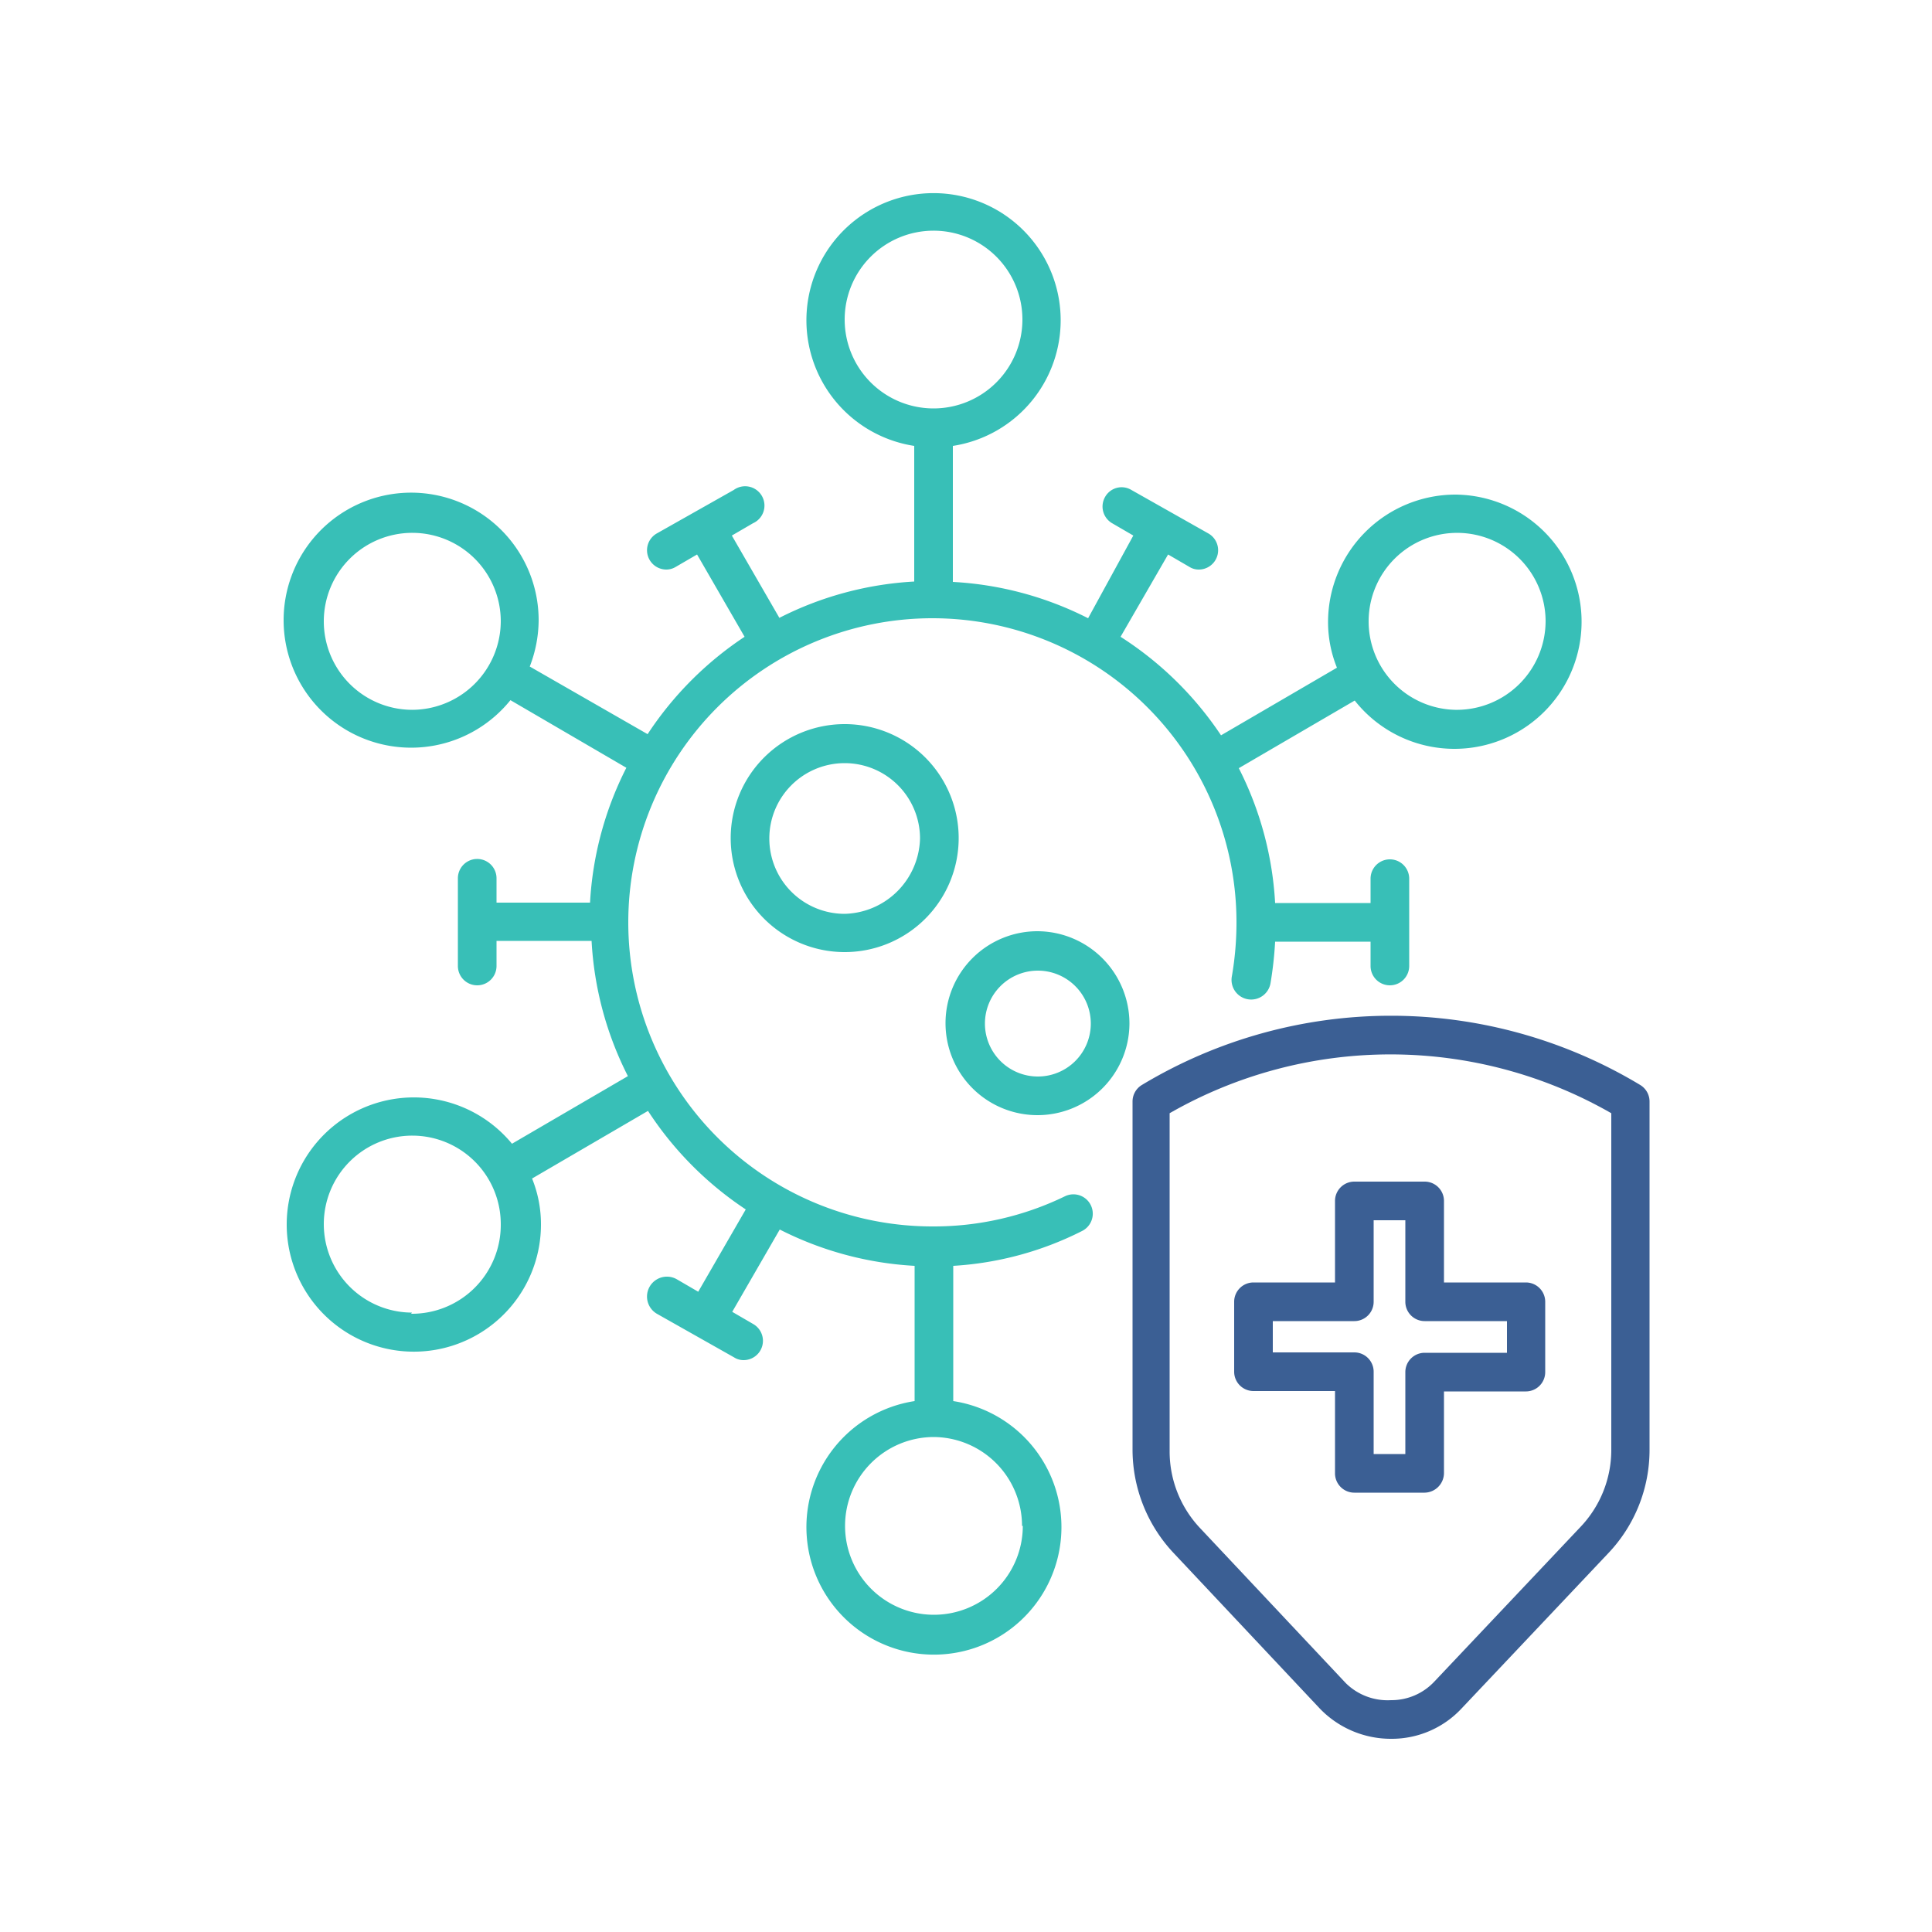
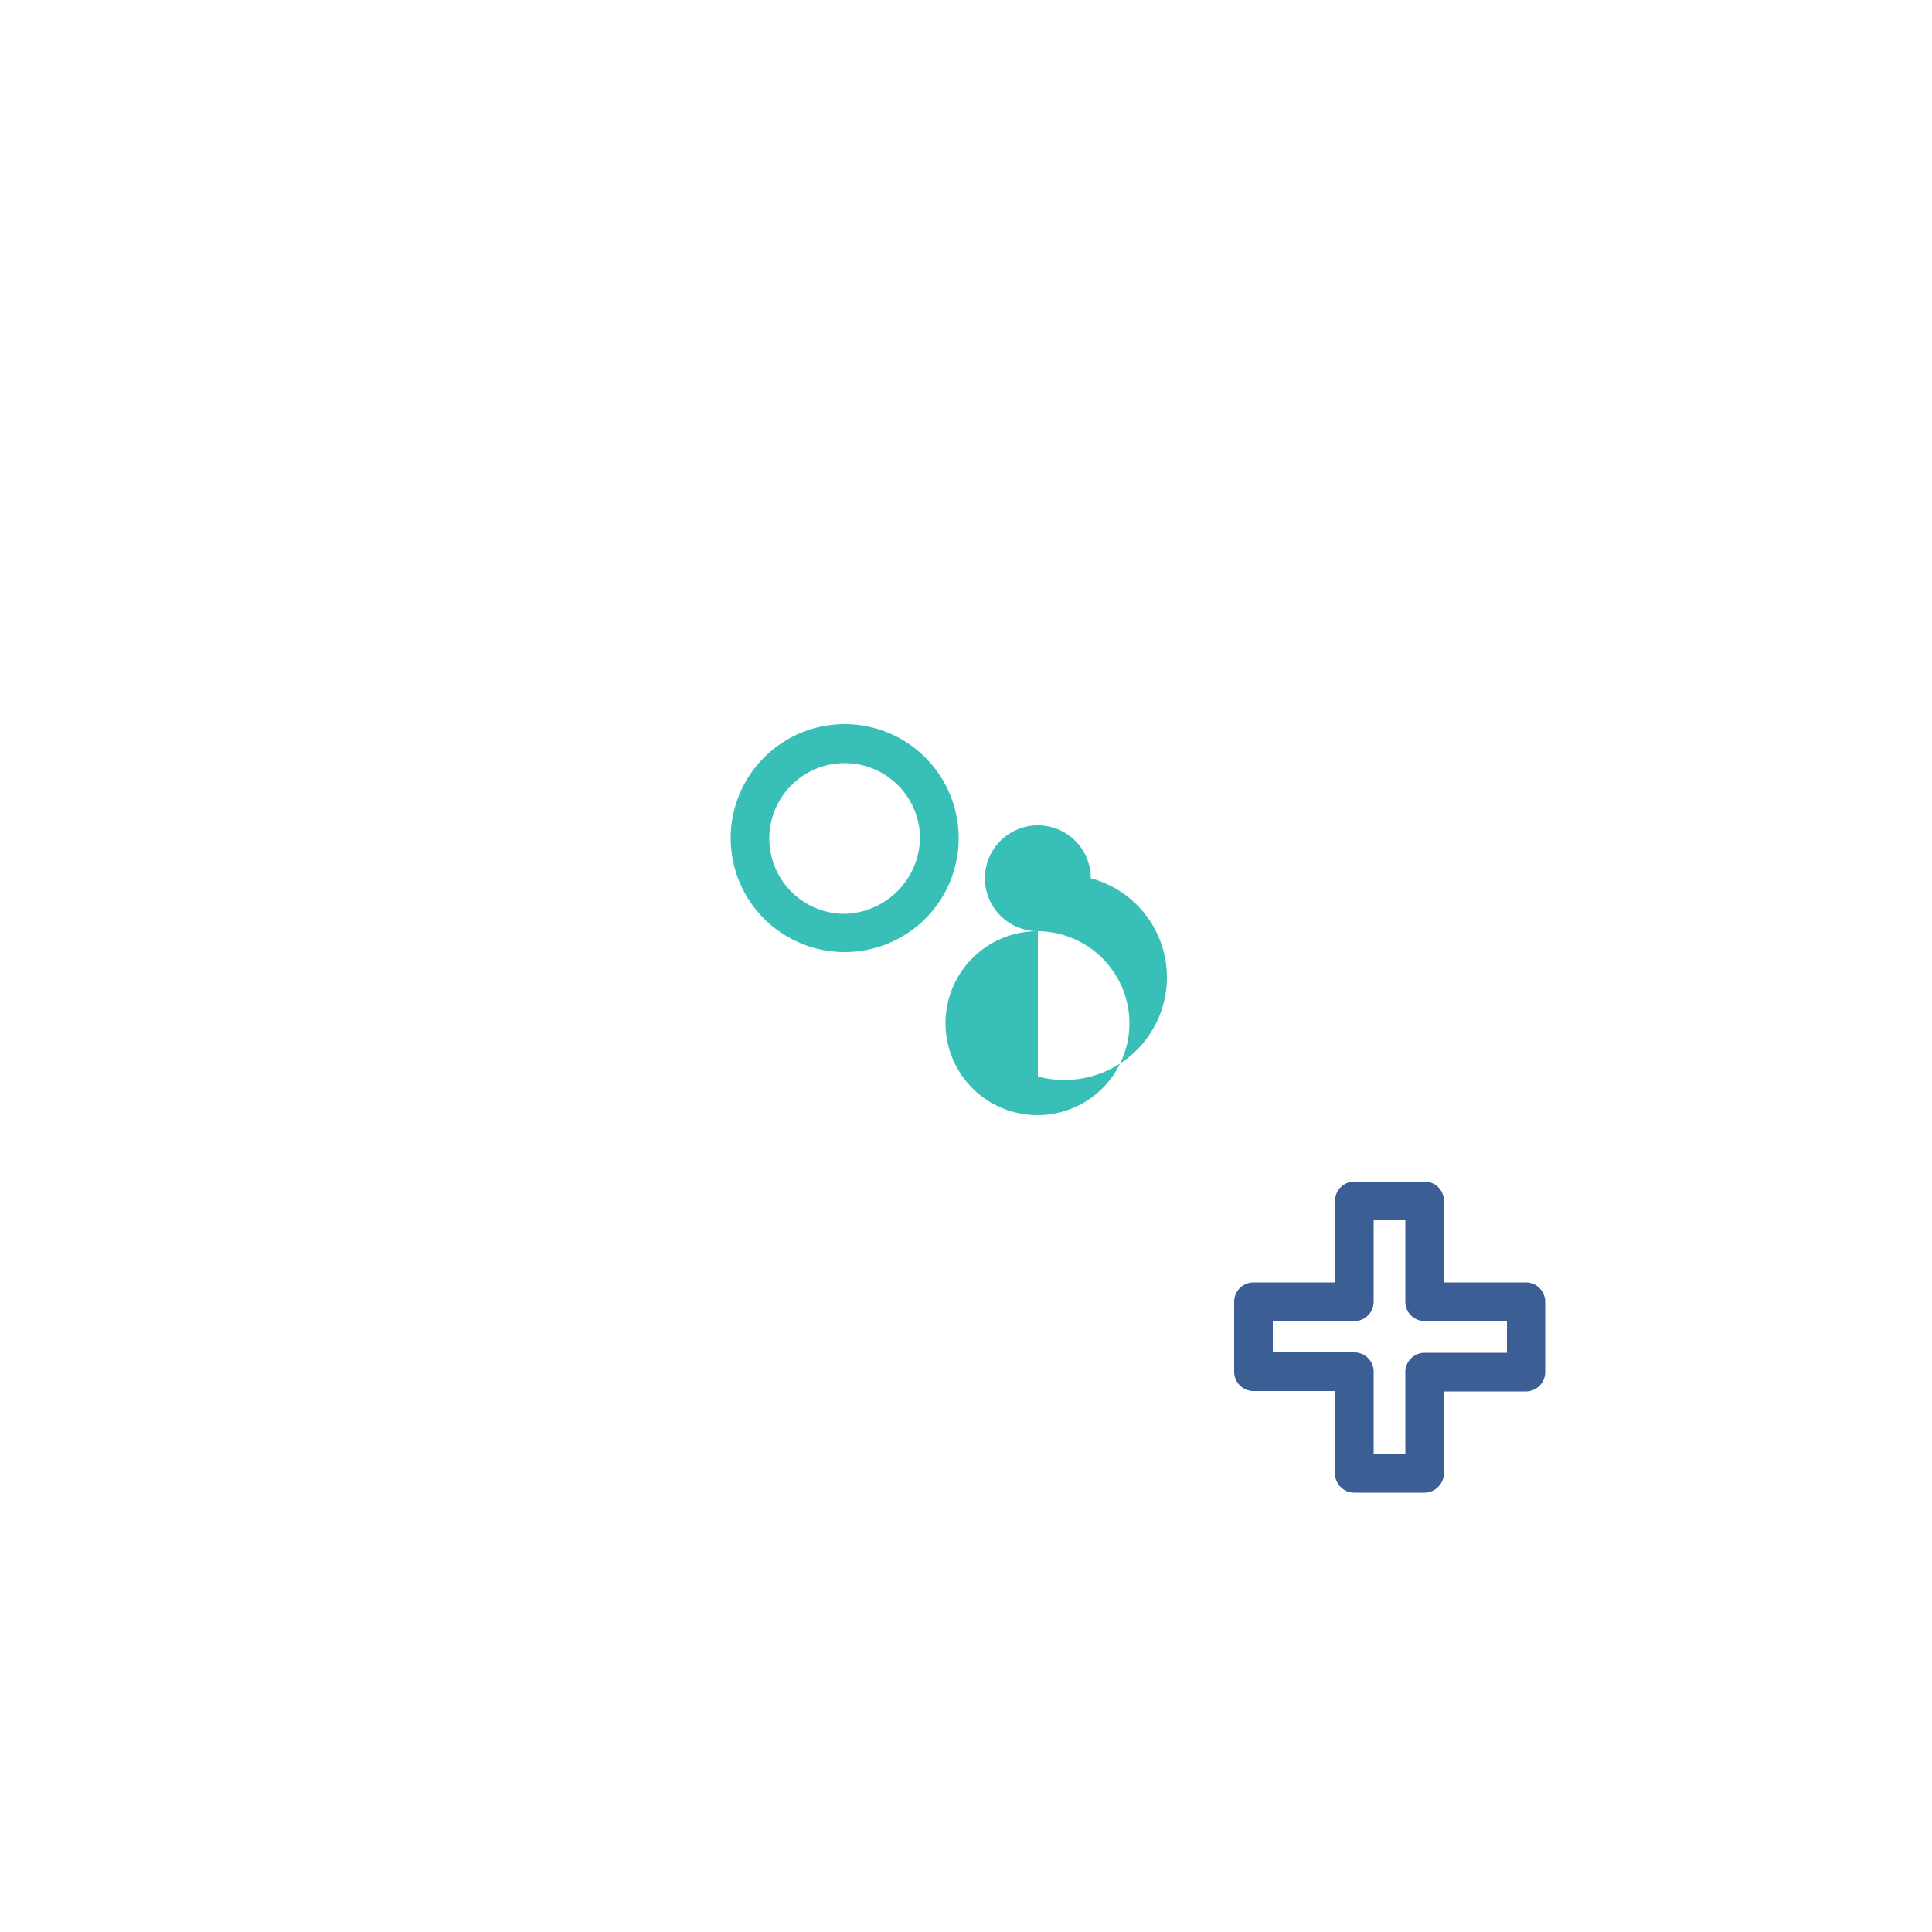
<svg xmlns="http://www.w3.org/2000/svg" width="50" height="50" viewBox="0 0 50 50">
  <defs>
    <style>.a{fill:#3b5f94;}.b{fill:#38bfb7;}</style>
  </defs>
-   <path class="a" d="M36,45a2.55,2.55,0,0,1-1.85-.79l-3.76-4a3.91,3.91,0,0,1-1.08-2.7v-9a.5.5,0,0,1,.24-.43,12.5,12.5,0,0,1,12.9,0,.5.5,0,0,1,.24.43v9a3.88,3.88,0,0,1-1.08,2.7h0l-3.78,4A2.47,2.47,0,0,1,36,45ZM30.27,28.81v8.75a2.89,2.89,0,0,0,.8,2l3.76,4A1.54,1.54,0,0,0,36,44a1.52,1.52,0,0,0,1.12-.48l3.78-4a2.89,2.89,0,0,0,.8-2V28.81A11.49,11.49,0,0,0,30.27,28.81Zm11,11.1Z" />
  <path class="a" d="M36.87,38.63H35.05a.5.5,0,0,1-.5-.51V36H32.44a.5.5,0,0,1-.5-.5V33.69a.5.5,0,0,1,.5-.5h2.11V31.08a.5.5,0,0,1,.5-.5h1.82a.5.5,0,0,1,.5.5v2.11h2.12a.5.5,0,0,1,.5.5v1.82a.5.5,0,0,1-.5.5H37.37v2.11A.51.51,0,0,1,36.87,38.63Zm-1.32-1h.82V35.51a.5.5,0,0,1,.5-.5H39v-.82H36.87a.5.5,0,0,1-.5-.5V31.58h-.82v2.11a.5.5,0,0,1-.5.5H32.94V35h2.11a.5.5,0,0,1,.5.5Z" />
-   <path class="b" d="M37.66,12.8a3.3,3.3,0,0,0-3.29,3.29,3.15,3.15,0,0,0,.23,1.19l-3,1.75A8.85,8.85,0,0,0,29,16.48l1.23-2.13.55.32a.45.45,0,0,0,.25.07.5.5,0,0,0,.25-.93l-2-1.13a.49.49,0,0,0-.68.18.5.5,0,0,0,.18.68l.55.32L28.16,16a8.75,8.75,0,0,0-3.5-.94V11.54a3.29,3.29,0,1,0-1,0v3.51a8.75,8.75,0,0,0-3.49.94l-1.23-2.13.55-.32a.5.5,0,1,0-.5-.86l-2,1.13a.5.5,0,0,0,.25.93.47.47,0,0,0,.25-.07l.55-.32,1.23,2.13A8.85,8.85,0,0,0,16.76,19l-3.05-1.75a3.36,3.36,0,0,0,.23-1.19,3.3,3.3,0,1,0-.73,2.06l3,1.75a8.75,8.75,0,0,0-.94,3.49H12.85v-.63a.5.5,0,0,0-1,0V25a.5.5,0,0,0,1,0v-.65h2.46a8.75,8.75,0,0,0,.94,3.5l-3,1.75A3.29,3.29,0,1,0,14,31.69a3.15,3.15,0,0,0-.23-1.19l3-1.75A8.85,8.85,0,0,0,19.3,31.3l-1.23,2.13-.55-.32A.5.5,0,1,0,17,34l2,1.13a.45.45,0,0,0,.25.07.5.5,0,0,0,.25-.93l-.55-.32,1.23-2.13a8.75,8.75,0,0,0,3.49.94v3.5a3.3,3.3,0,1,0,1,0v-3.5A8.49,8.49,0,0,0,28,31.86a.5.5,0,0,0-.44-.9,7.77,7.77,0,0,1-3.43.78A7.87,7.87,0,1,1,32,23.87a8.18,8.18,0,0,1-.12,1.4.5.5,0,1,0,1,.18A9.64,9.64,0,0,0,33,24.37h2.47V25a.5.5,0,1,0,1,0V22.74a.5.5,0,0,0-1,0v.63H33a8.75,8.75,0,0,0-.94-3.49l3-1.75a3.29,3.29,0,1,0,2.57-5.33Zm-27,5.57a2.29,2.29,0,1,1,2.3-2.29A2.3,2.3,0,0,1,10.64,18.37Zm0,15.6a2.29,2.29,0,1,1,2.3-2.29A2.3,2.3,0,0,1,10.64,34Zm15.81,5.52a2.3,2.3,0,1,1-2.3-2.3A2.3,2.3,0,0,1,26.45,39.49ZM21.86,8.28a2.3,2.3,0,1,1,2.29,2.29,2.3,2.3,0,0,1-2.29-2.29Zm15.8,10.09A2.29,2.29,0,1,1,40,16.08,2.3,2.3,0,0,1,37.66,18.37Z" />
  <path class="b" d="M21.86,18.74a2.95,2.95,0,1,0,2.95,3,2.95,2.95,0,0,0-2.95-3Zm0,4.91a1.95,1.95,0,1,1,1.95-1.95A2,2,0,0,1,21.86,23.65Z" />
-   <path class="b" d="M26.86,24.1a2.38,2.38,0,1,0,2.37,2.38A2.39,2.39,0,0,0,26.86,24.1Zm0,3.76a1.37,1.37,0,1,1,1.37-1.37A1.37,1.37,0,0,1,26.86,27.86Z" />
+   <path class="b" d="M26.86,24.1a2.38,2.38,0,1,0,2.37,2.38A2.39,2.39,0,0,0,26.86,24.1Za1.37,1.37,0,1,1,1.37-1.37A1.37,1.37,0,0,1,26.86,27.86Z" />
</svg>